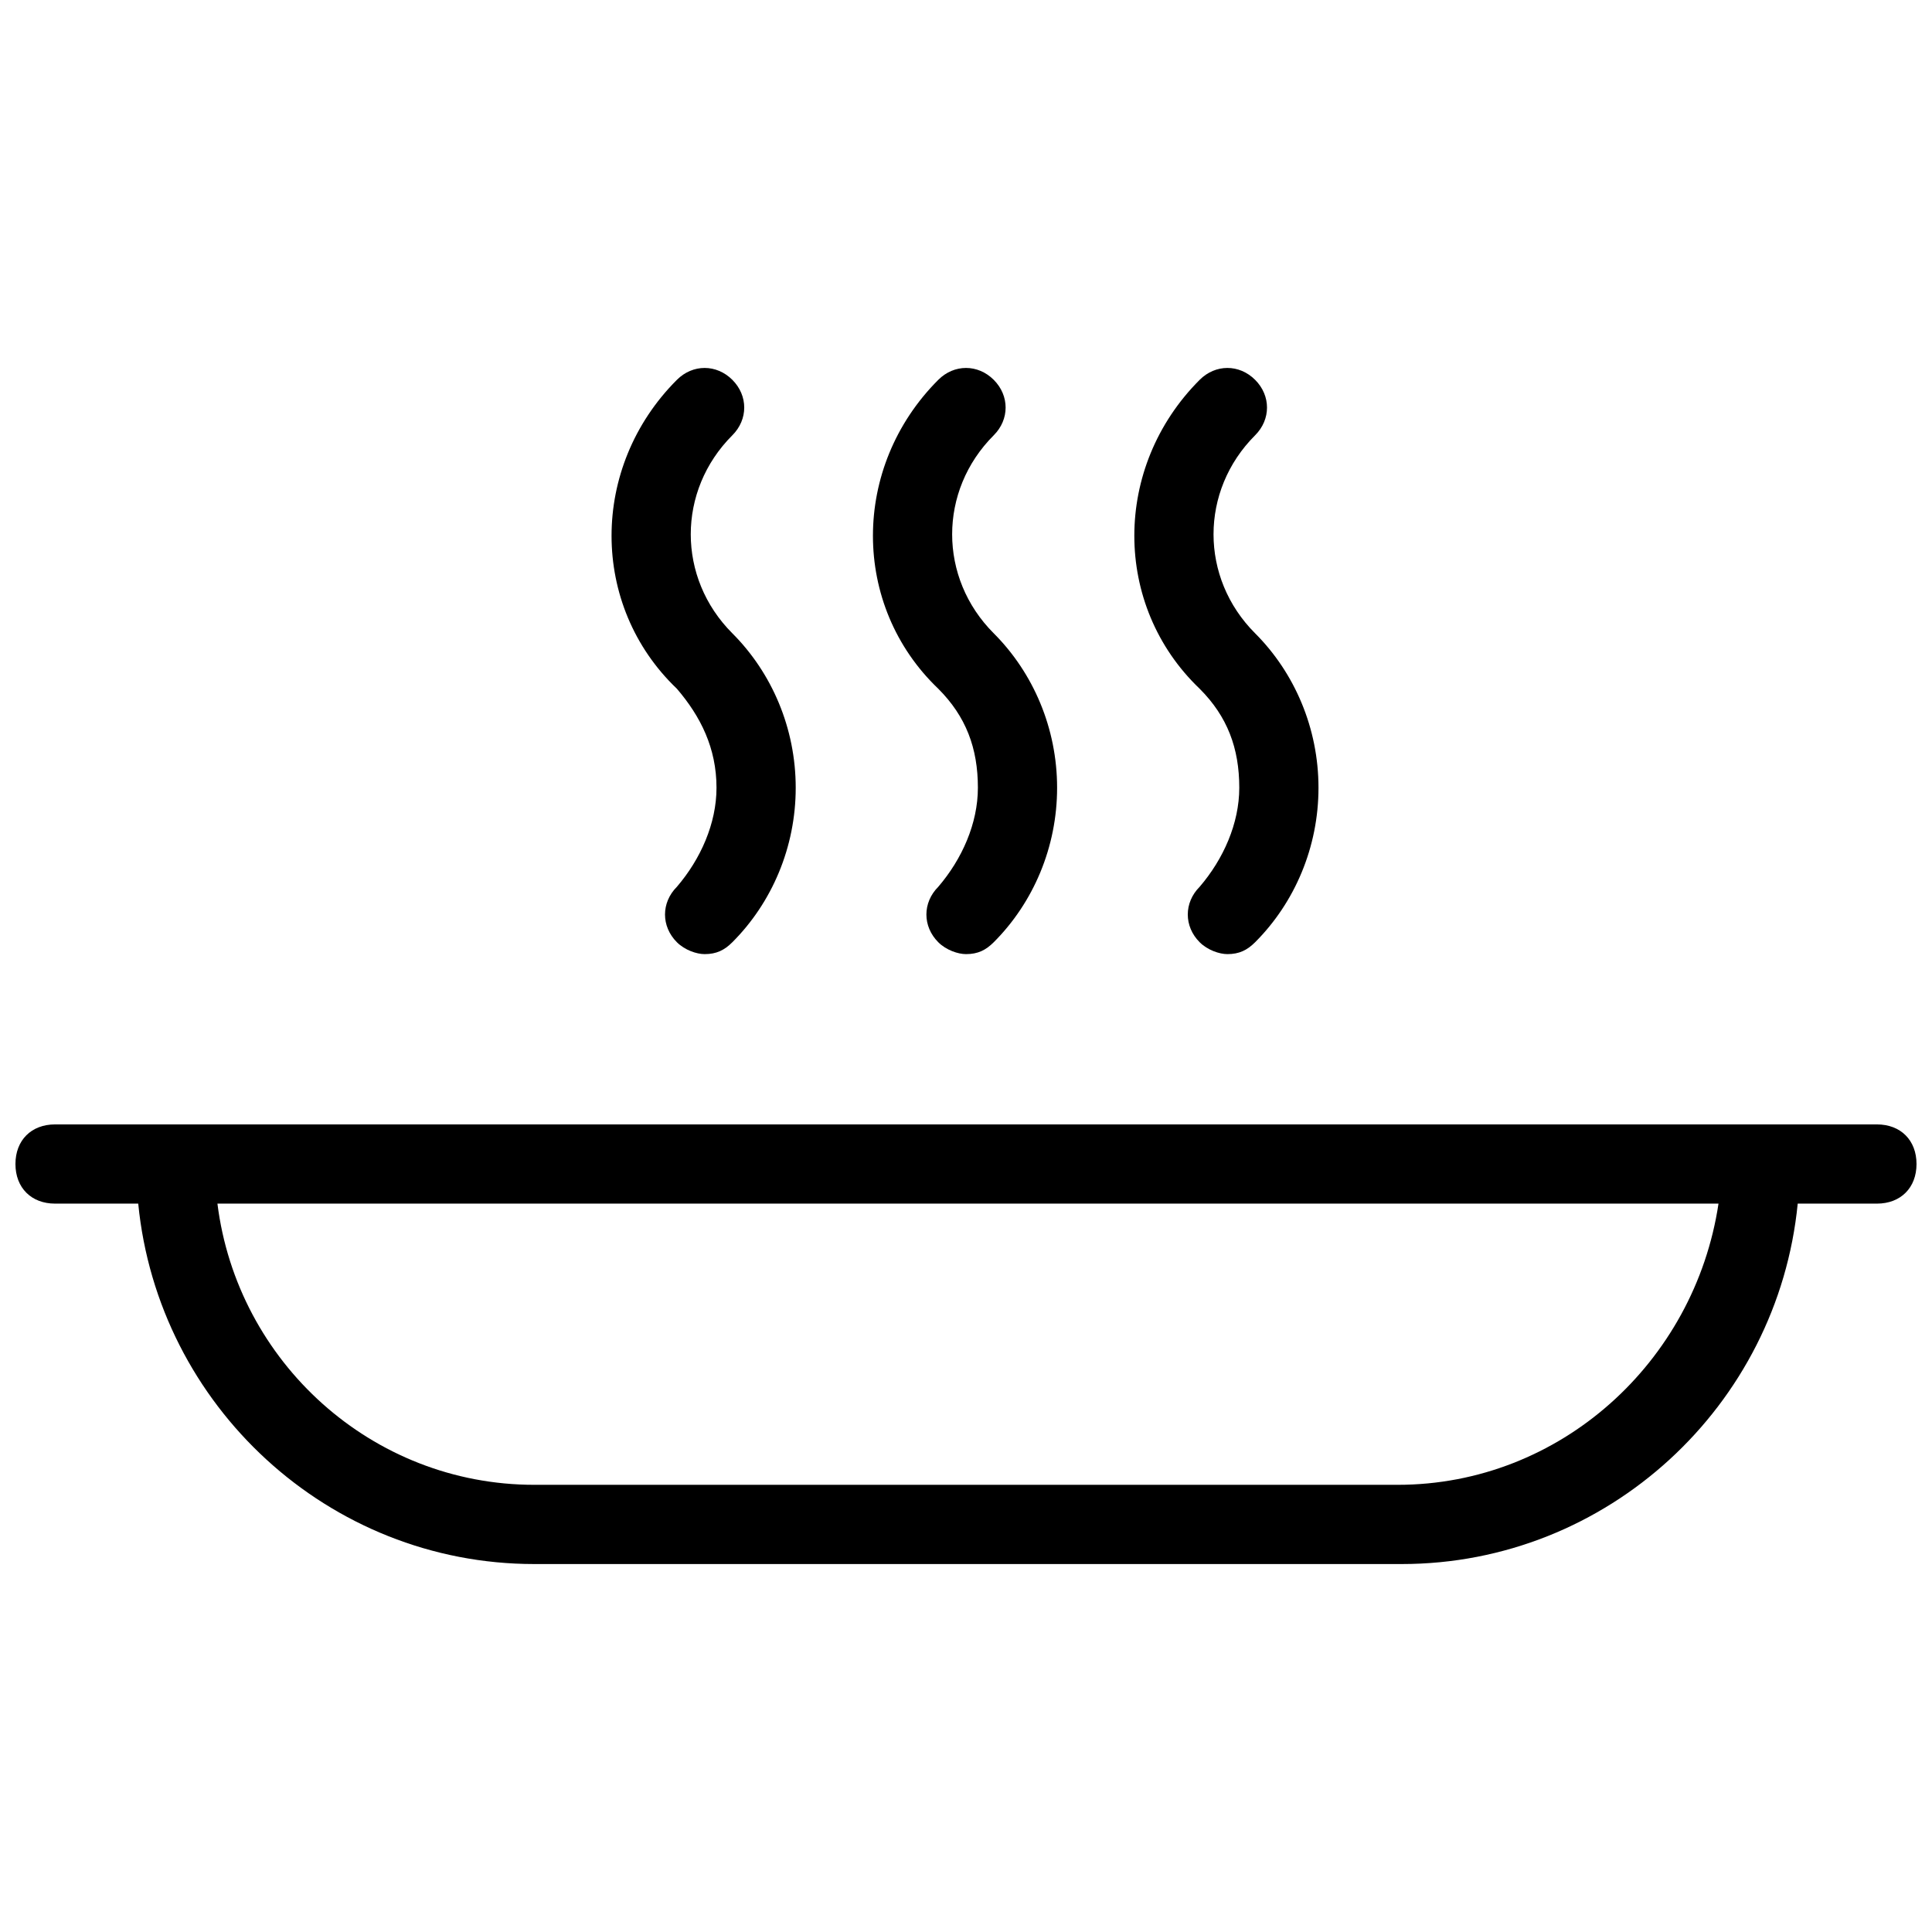
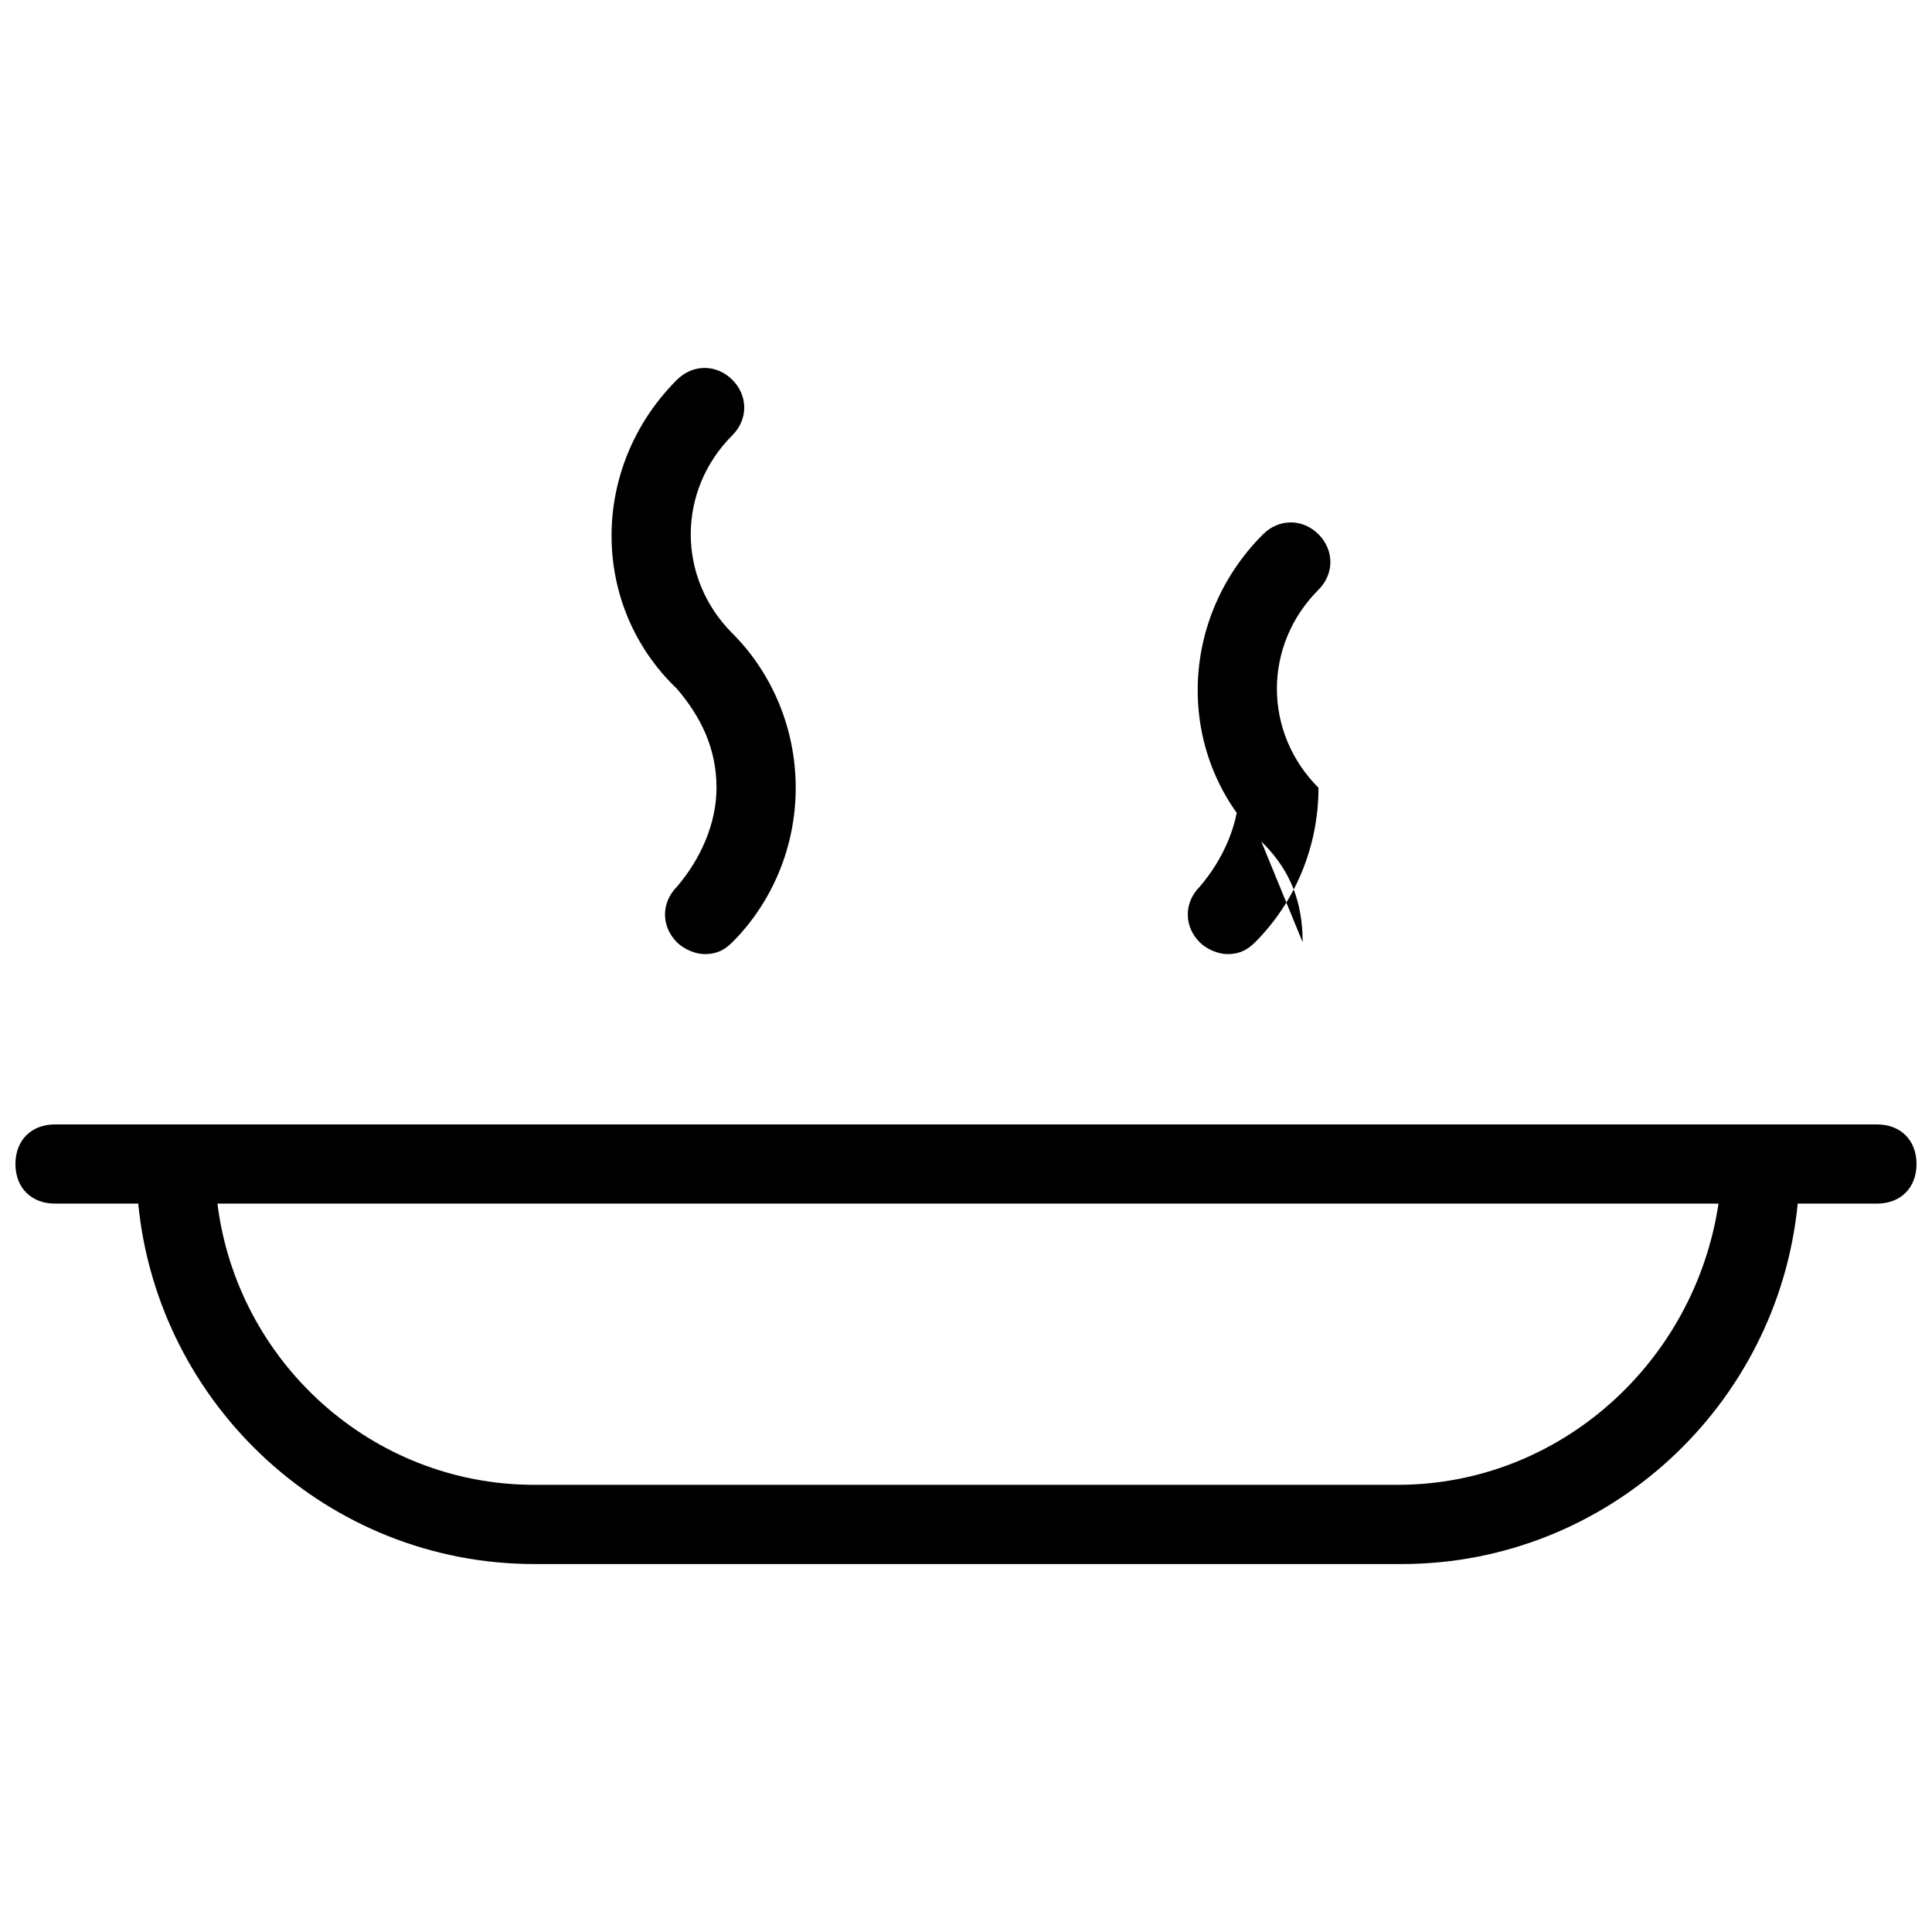
<svg xmlns="http://www.w3.org/2000/svg" width="800px" height="800px" version="1.1" viewBox="144 144 512 512">
  <defs>
    <clipPath id="a">
      <path d="m148.09 441h503.81v118h-503.81z" />
    </clipPath>
  </defs>
  <g clip-path="url(#a)">
    <path d="m641.41 441.98h-482.82c-6.297 0-10.496 4.199-10.496 10.496s4.199 10.496 10.496 10.496h22.043c5.246 53.531 50.383 95.516 104.96 95.516h229.86c54.578 0 99.711-41.984 104.96-95.516h20.988c6.297 0 10.496-4.199 10.496-10.496 0-6.301-4.199-10.496-10.496-10.496zm-127 95.512h-228.82c-43.035 0-78.719-32.539-83.969-74.523h397.8c-6.297 41.984-41.984 74.523-85.016 74.523z" />
  </g>
  <path d="m333.88 352.77c0 9.445-4.199 18.895-10.496 26.238-4.199 4.199-4.199 10.496 0 14.695 2.098 2.098 5.246 3.148 7.348 3.148 3.148 0 5.246-1.051 7.348-3.148 10.496-10.496 16.793-25.191 16.793-40.934s-6.297-30.438-16.793-40.934c-14.695-14.695-14.695-37.785 0-52.48 4.199-4.199 4.199-10.496 0-14.695s-10.496-4.199-14.695 0c-23.09 23.09-23.09 59.828 0 81.867 6.297 7.352 10.496 15.746 10.496 26.242z" />
-   <path d="m403.15 352.77c0 9.445-4.199 18.895-10.496 26.238-4.199 4.199-4.199 10.496 0 14.695 2.098 2.098 5.246 3.148 7.348 3.148 3.148 0 5.246-1.051 7.348-3.148 10.496-10.496 16.793-25.191 16.793-40.934s-6.297-30.438-16.793-40.934c-14.695-14.695-14.695-37.785 0-52.48 4.199-4.199 4.199-10.496 0-14.695-4.199-4.199-10.496-4.199-14.695 0-23.09 23.09-23.09 59.828 0 81.867 7.348 7.352 10.496 15.746 10.496 26.242z" />
-   <path d="m472.42 352.77c0 9.445-4.199 18.895-10.496 26.238-4.199 4.199-4.199 10.496 0 14.695 2.098 2.098 5.246 3.148 7.348 3.148 3.148 0 5.246-1.051 7.348-3.148 10.496-10.496 16.793-25.191 16.793-40.934s-6.297-30.438-16.793-40.934c-14.695-14.695-14.695-37.785 0-52.48 4.199-4.199 4.199-10.496 0-14.695-4.199-4.199-10.496-4.199-14.695 0-23.09 23.09-23.09 59.828 0 81.867 7.348 7.352 10.496 15.746 10.496 26.242z" />
+   <path d="m472.42 352.77c0 9.445-4.199 18.895-10.496 26.238-4.199 4.199-4.199 10.496 0 14.695 2.098 2.098 5.246 3.148 7.348 3.148 3.148 0 5.246-1.051 7.348-3.148 10.496-10.496 16.793-25.191 16.793-40.934c-14.695-14.695-14.695-37.785 0-52.48 4.199-4.199 4.199-10.496 0-14.695-4.199-4.199-10.496-4.199-14.695 0-23.09 23.09-23.09 59.828 0 81.867 7.348 7.352 10.496 15.746 10.496 26.242z" />
</svg>